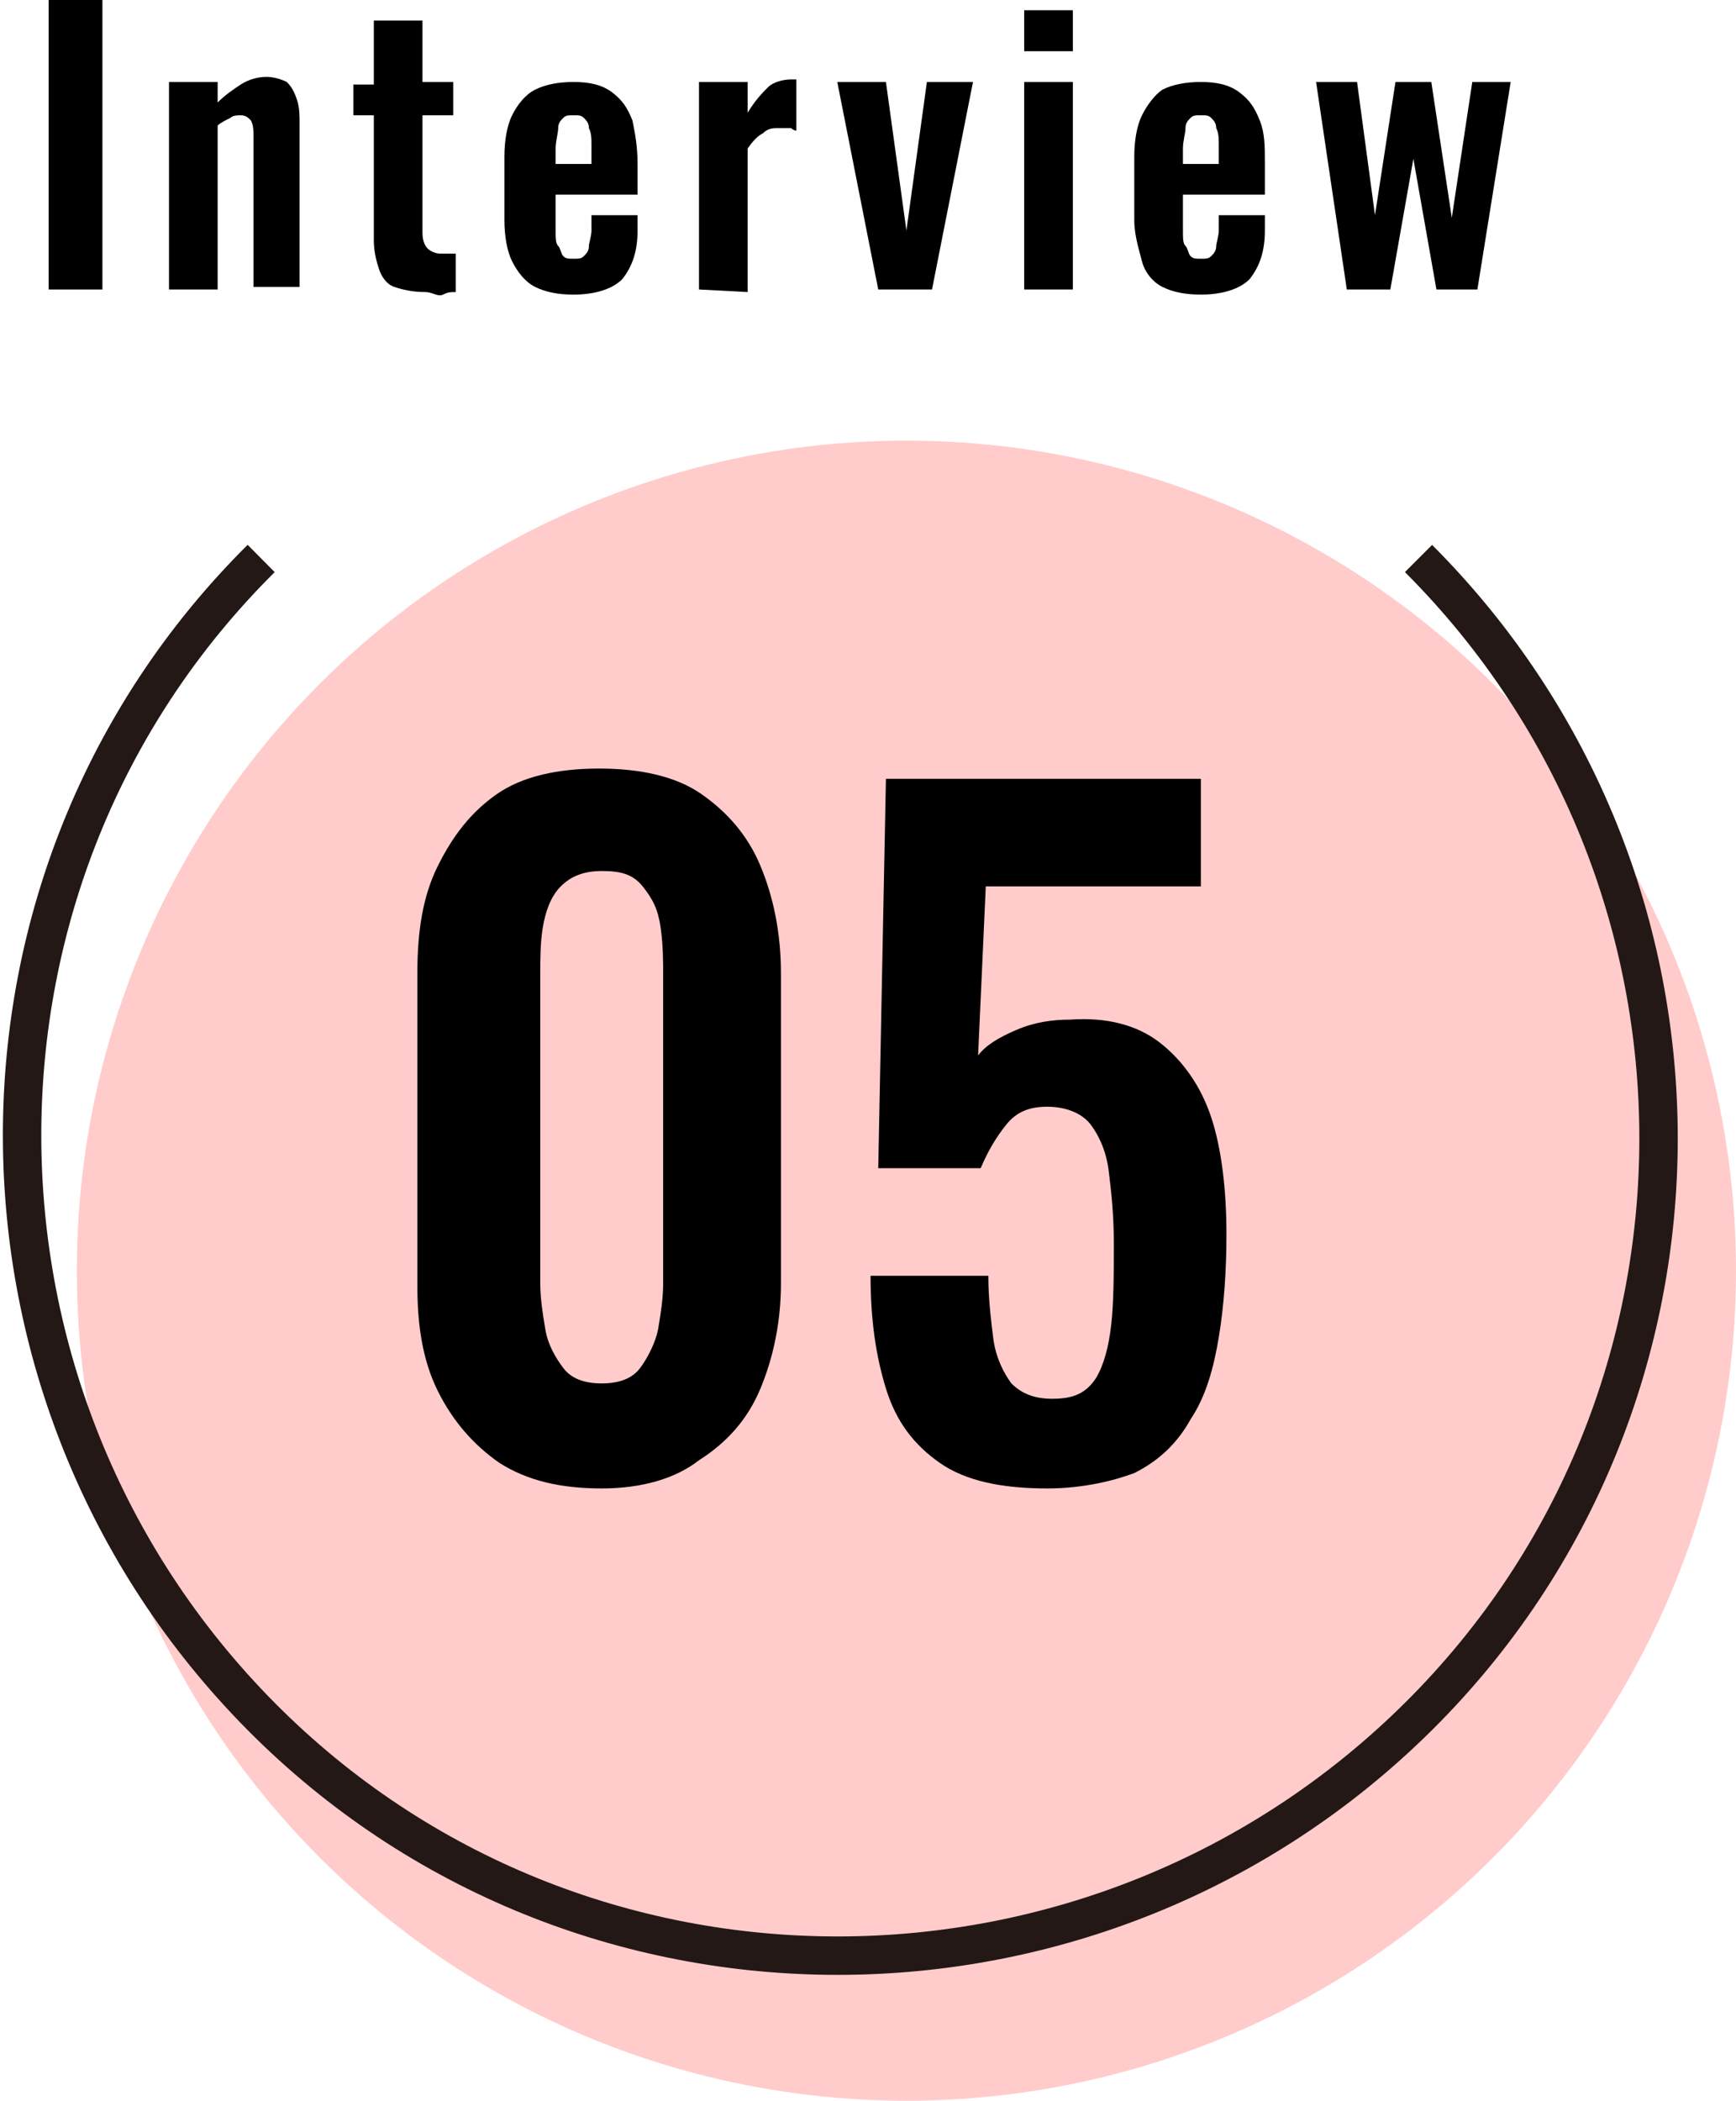
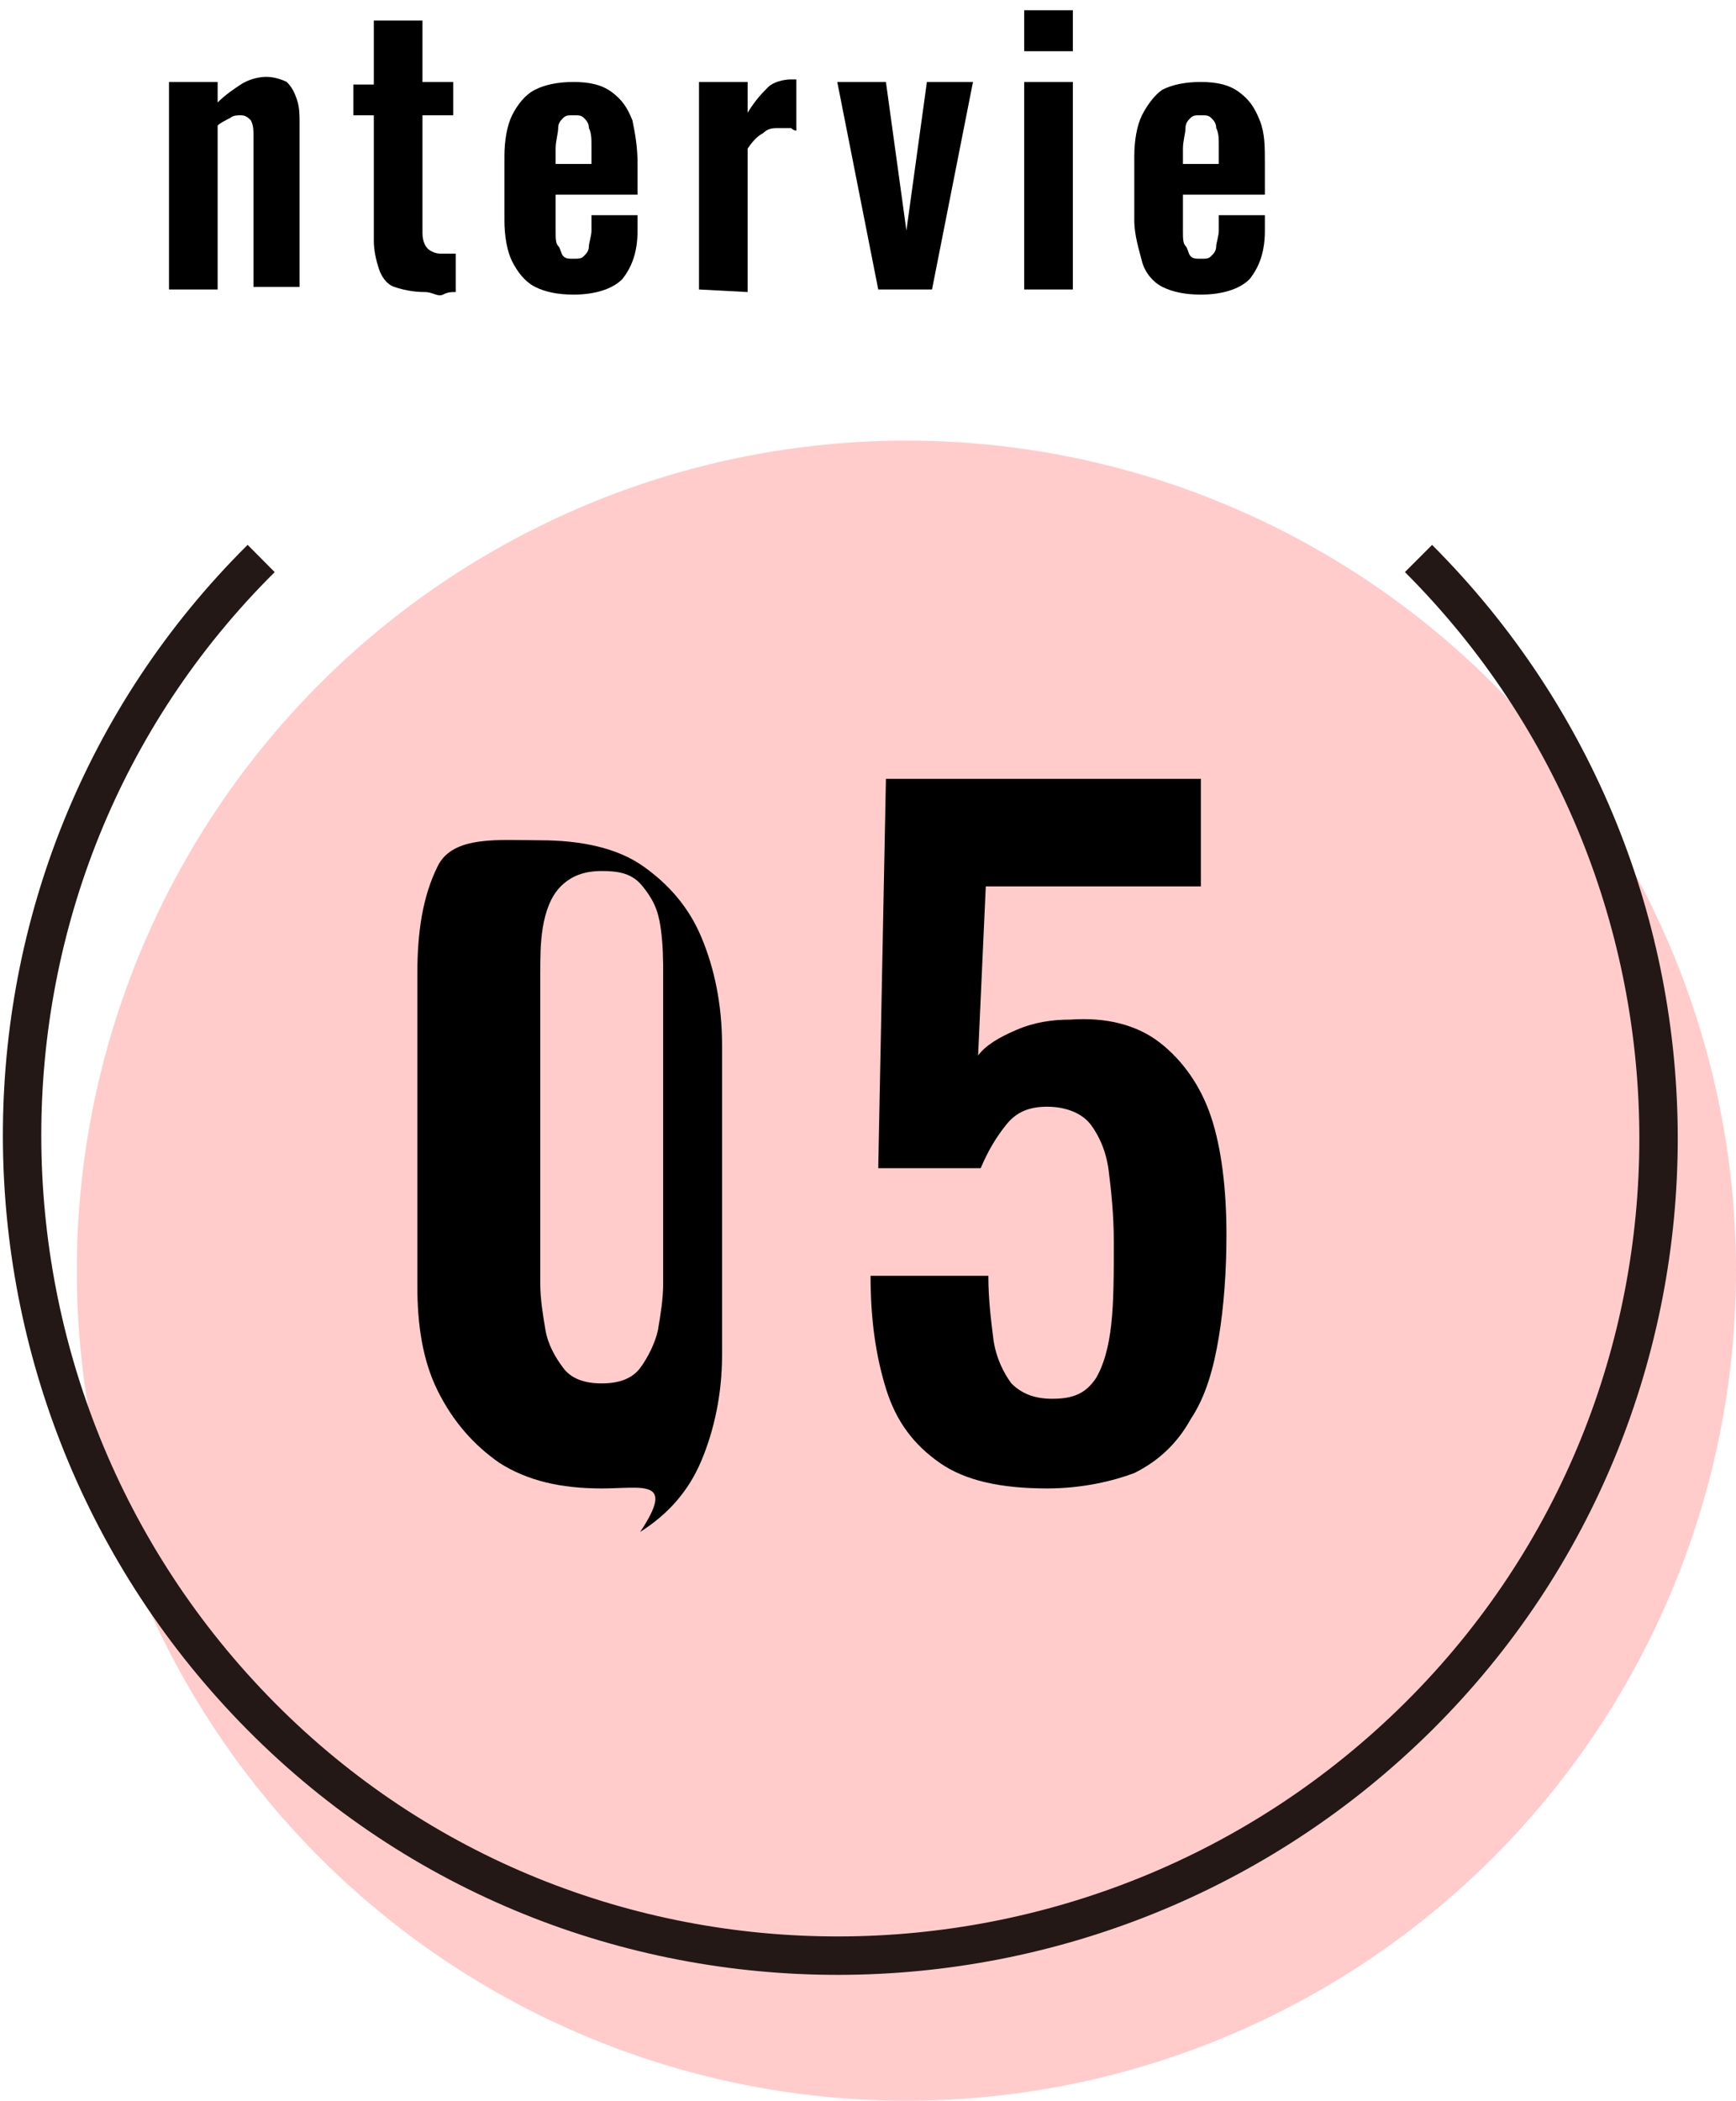
<svg xmlns="http://www.w3.org/2000/svg" version="1.1" id="_レイヤー_2" x="0px" y="0px" viewBox="0 0 67.8 82" style="enable-background:new 0 0 67.8 82;" xml:space="preserve">
  <style type="text/css">
	.st0{fill:#FFCCCB;}
	.st1{fill:none;stroke:#231815;stroke-width:1.5;stroke-miterlimit:10;}
</style>
  <g id="_レイヤー_1-2">
    <g>
      <g>
        <circle class="st0" cx="35.4" cy="49.6" r="32.4" />
      </g>
      <path class="st1" d="M55.4,21.8c12.5,12.5,12.5,32.8,0,45.2s-32.8,12.5-45.2,0s-12.5-32.8,0-45.2" />
      <g>
-         <path d="M1.9,11.3V0h2.1v11.3H1.9z" />
        <path d="M6.6,11.3V3.2h1.9v0.8c0.3-0.3,0.6-0.5,0.9-0.7c0.3-0.2,0.7-0.3,1-0.3c0.3,0,0.6,0.1,0.8,0.2c0.2,0.2,0.3,0.4,0.4,0.7     s0.1,0.6,0.1,0.9v6.4H9.9V5.3c0-0.2,0-0.4-0.1-0.6C9.7,4.6,9.6,4.5,9.4,4.5c-0.1,0-0.3,0-0.4,0.1C8.8,4.7,8.6,4.8,8.5,4.9v6.4     C8.5,11.3,6.6,11.3,6.6,11.3z" />
        <path d="M16.6,11.4c-0.5,0-0.9-0.1-1.2-0.2s-0.5-0.4-0.6-0.7c-0.1-0.3-0.2-0.7-0.2-1.1V4.5h-0.8V3.3h0.8V0.8h1.9v2.4h1.2v1.3     h-1.2v4.6c0,0.3,0.1,0.5,0.2,0.6c0.1,0.1,0.3,0.2,0.5,0.2c0.1,0,0.2,0,0.3,0c0.1,0,0.2,0,0.3,0v1.5c-0.2,0-0.3,0-0.5,0.1     S16.9,11.4,16.6,11.4L16.6,11.4z" />
        <path d="M22.4,11.5c-0.6,0-1.1-0.1-1.5-0.3s-0.7-0.6-0.9-1s-0.3-1-0.3-1.6V6.1c0-0.6,0.1-1.2,0.3-1.6s0.5-0.8,0.9-1     c0.4-0.2,0.9-0.3,1.5-0.3c0.6,0,1.1,0.1,1.5,0.4s0.6,0.6,0.8,1.1c0.1,0.5,0.2,1,0.2,1.7v1.2h-3.2V9c0,0.3,0,0.5,0.1,0.6     S21.9,9.9,22,10c0.1,0.1,0.2,0.1,0.4,0.1c0.2,0,0.3,0,0.4-0.1C22.9,9.9,23,9.8,23,9.6c0-0.1,0.1-0.4,0.1-0.6V8.4h1.8v0.6     c0,0.8-0.2,1.4-0.6,1.9C23.9,11.3,23.2,11.5,22.4,11.5L22.4,11.5z M21.7,6.4h1.4V5.7c0-0.3,0-0.5-0.1-0.7c0-0.2-0.1-0.3-0.2-0.4     c-0.1-0.1-0.2-0.1-0.4-0.1c-0.2,0-0.3,0-0.4,0.1S21.8,4.8,21.8,5s-0.1,0.5-0.1,0.8L21.7,6.4L21.7,6.4z" />
        <path d="M27.3,11.3V3.2h1.9v1.2c0.3-0.5,0.6-0.8,0.8-1s0.6-0.3,0.9-0.3c0.1,0,0.1,0,0.1,0c0,0,0.1,0,0.1,0v2     C31.1,5.1,31,5.1,30.9,5C30.7,5,30.6,5,30.4,5C30.2,5,30,5,29.8,5.2c-0.2,0.1-0.4,0.3-0.6,0.6v5.6L27.3,11.3L27.3,11.3z" />
        <path d="M34.3,11.3l-1.6-8.1h1.9l0.8,5.8l0.8-5.8H38l-1.6,8.1H34.3L34.3,11.3z" />
        <path d="M40,2V0.4h1.9V2H40z M40,11.3V3.2h1.9v8.1H40z" />
        <path d="M46.9,11.5c-0.6,0-1.1-0.1-1.5-0.3s-0.7-0.6-0.8-1s-0.3-1-0.3-1.6V6.1c0-0.6,0.1-1.2,0.3-1.6s0.5-0.8,0.8-1     c0.4-0.2,0.9-0.3,1.5-0.3c0.6,0,1.1,0.1,1.5,0.4s0.6,0.6,0.8,1.1c0.2,0.5,0.2,1,0.2,1.7v1.2h-3.2V9c0,0.3,0,0.5,0.1,0.6     s0.1,0.3,0.2,0.4c0.1,0.1,0.2,0.1,0.4,0.1c0.2,0,0.3,0,0.4-0.1c0.1-0.1,0.2-0.2,0.2-0.4c0-0.1,0.1-0.4,0.1-0.6V8.4h1.8v0.6     c0,0.8-0.2,1.4-0.6,1.9C48.4,11.3,47.7,11.5,46.9,11.5L46.9,11.5z M46.2,6.4h1.4V5.7c0-0.3,0-0.5-0.1-0.7c0-0.2-0.1-0.3-0.2-0.4     c-0.1-0.1-0.2-0.1-0.4-0.1c-0.2,0-0.3,0-0.4,0.1S46.3,4.8,46.3,5s-0.1,0.5-0.1,0.8L46.2,6.4L46.2,6.4z" />
-         <path d="M52.6,11.3l-1.2-8.1h1.6l0.7,5.2l0.8-5.2h1.4l0.8,5.3l0.8-5.3H59l-1.3,8.1h-1.6l-0.9-5.1l-0.9,5.1H52.6L52.6,11.3z" />
      </g>
      <g>
-         <path d="M23.5,58.1c-1.6,0-2.9-0.3-4-1c-1-0.7-1.8-1.6-2.4-2.8s-0.8-2.6-0.8-4.1V38c0-1.6,0.2-3,0.8-4.2s1.3-2.1,2.3-2.8     s2.4-1,4-1s3,0.3,4,1c1,0.7,1.8,1.6,2.3,2.8s0.8,2.6,0.8,4.2v12.1c0,1.5-0.3,2.9-0.8,4.1s-1.3,2.1-2.4,2.8     C26.4,57.7,25.1,58.1,23.5,58.1L23.5,58.1z M23.5,54c0.7,0,1.2-0.2,1.5-0.6c0.3-0.4,0.6-1,0.7-1.5c0.1-0.6,0.2-1.2,0.2-1.8v-12     c0-0.6,0-1.2-0.1-1.9s-0.3-1.1-0.7-1.6S24.2,34,23.5,34s-1.2,0.2-1.6,0.6s-0.6,1-0.7,1.6s-0.1,1.2-0.1,1.9v12     c0,0.6,0.1,1.2,0.2,1.8c0.1,0.6,0.4,1.1,0.7,1.5C22.3,53.8,22.8,54,23.5,54z" />
+         <path d="M23.5,58.1c-1.6,0-2.9-0.3-4-1c-1-0.7-1.8-1.6-2.4-2.8s-0.8-2.6-0.8-4.1V38c0-1.6,0.2-3,0.8-4.2s2.4-1,4-1s3,0.3,4,1c1,0.7,1.8,1.6,2.3,2.8s0.8,2.6,0.8,4.2v12.1c0,1.5-0.3,2.9-0.8,4.1s-1.3,2.1-2.4,2.8     C26.4,57.7,25.1,58.1,23.5,58.1L23.5,58.1z M23.5,54c0.7,0,1.2-0.2,1.5-0.6c0.3-0.4,0.6-1,0.7-1.5c0.1-0.6,0.2-1.2,0.2-1.8v-12     c0-0.6,0-1.2-0.1-1.9s-0.3-1.1-0.7-1.6S24.2,34,23.5,34s-1.2,0.2-1.6,0.6s-0.6,1-0.7,1.6s-0.1,1.2-0.1,1.9v12     c0,0.6,0.1,1.2,0.2,1.8c0.1,0.6,0.4,1.1,0.7,1.5C22.3,53.8,22.8,54,23.5,54z" />
        <path d="M40.9,58.1c-1.8,0-3.2-0.3-4.2-1c-1-0.7-1.7-1.6-2.1-2.9S34,51.5,34,49.8h4.6c0,0.9,0.1,1.7,0.2,2.5     c0.1,0.7,0.4,1.3,0.7,1.7c0.4,0.4,0.9,0.6,1.6,0.6c0.8,0,1.3-0.2,1.7-0.8c0.3-0.5,0.5-1.2,0.6-2.1s0.1-2,0.1-3.2     c0-1.1-0.1-2-0.2-2.8c-0.1-0.8-0.4-1.4-0.7-1.8s-0.9-0.7-1.7-0.7c-0.7,0-1.2,0.2-1.6,0.7s-0.7,1-1,1.7h-4l0.3-15.2h12.3v4.2h-8.4     l-0.3,6.6c0.3-0.4,0.8-0.7,1.5-1s1.4-0.4,2.1-0.4c1.4-0.1,2.6,0.2,3.5,0.9c0.9,0.7,1.6,1.7,2,2.9s0.6,2.8,0.6,4.6     c0,1.4-0.1,2.8-0.3,4c-0.2,1.2-0.5,2.3-1.1,3.2c-0.5,0.9-1.2,1.6-2.2,2.1C43.5,57.8,42.3,58.1,40.9,58.1L40.9,58.1z" />
      </g>
    </g>
  </g>
</svg>